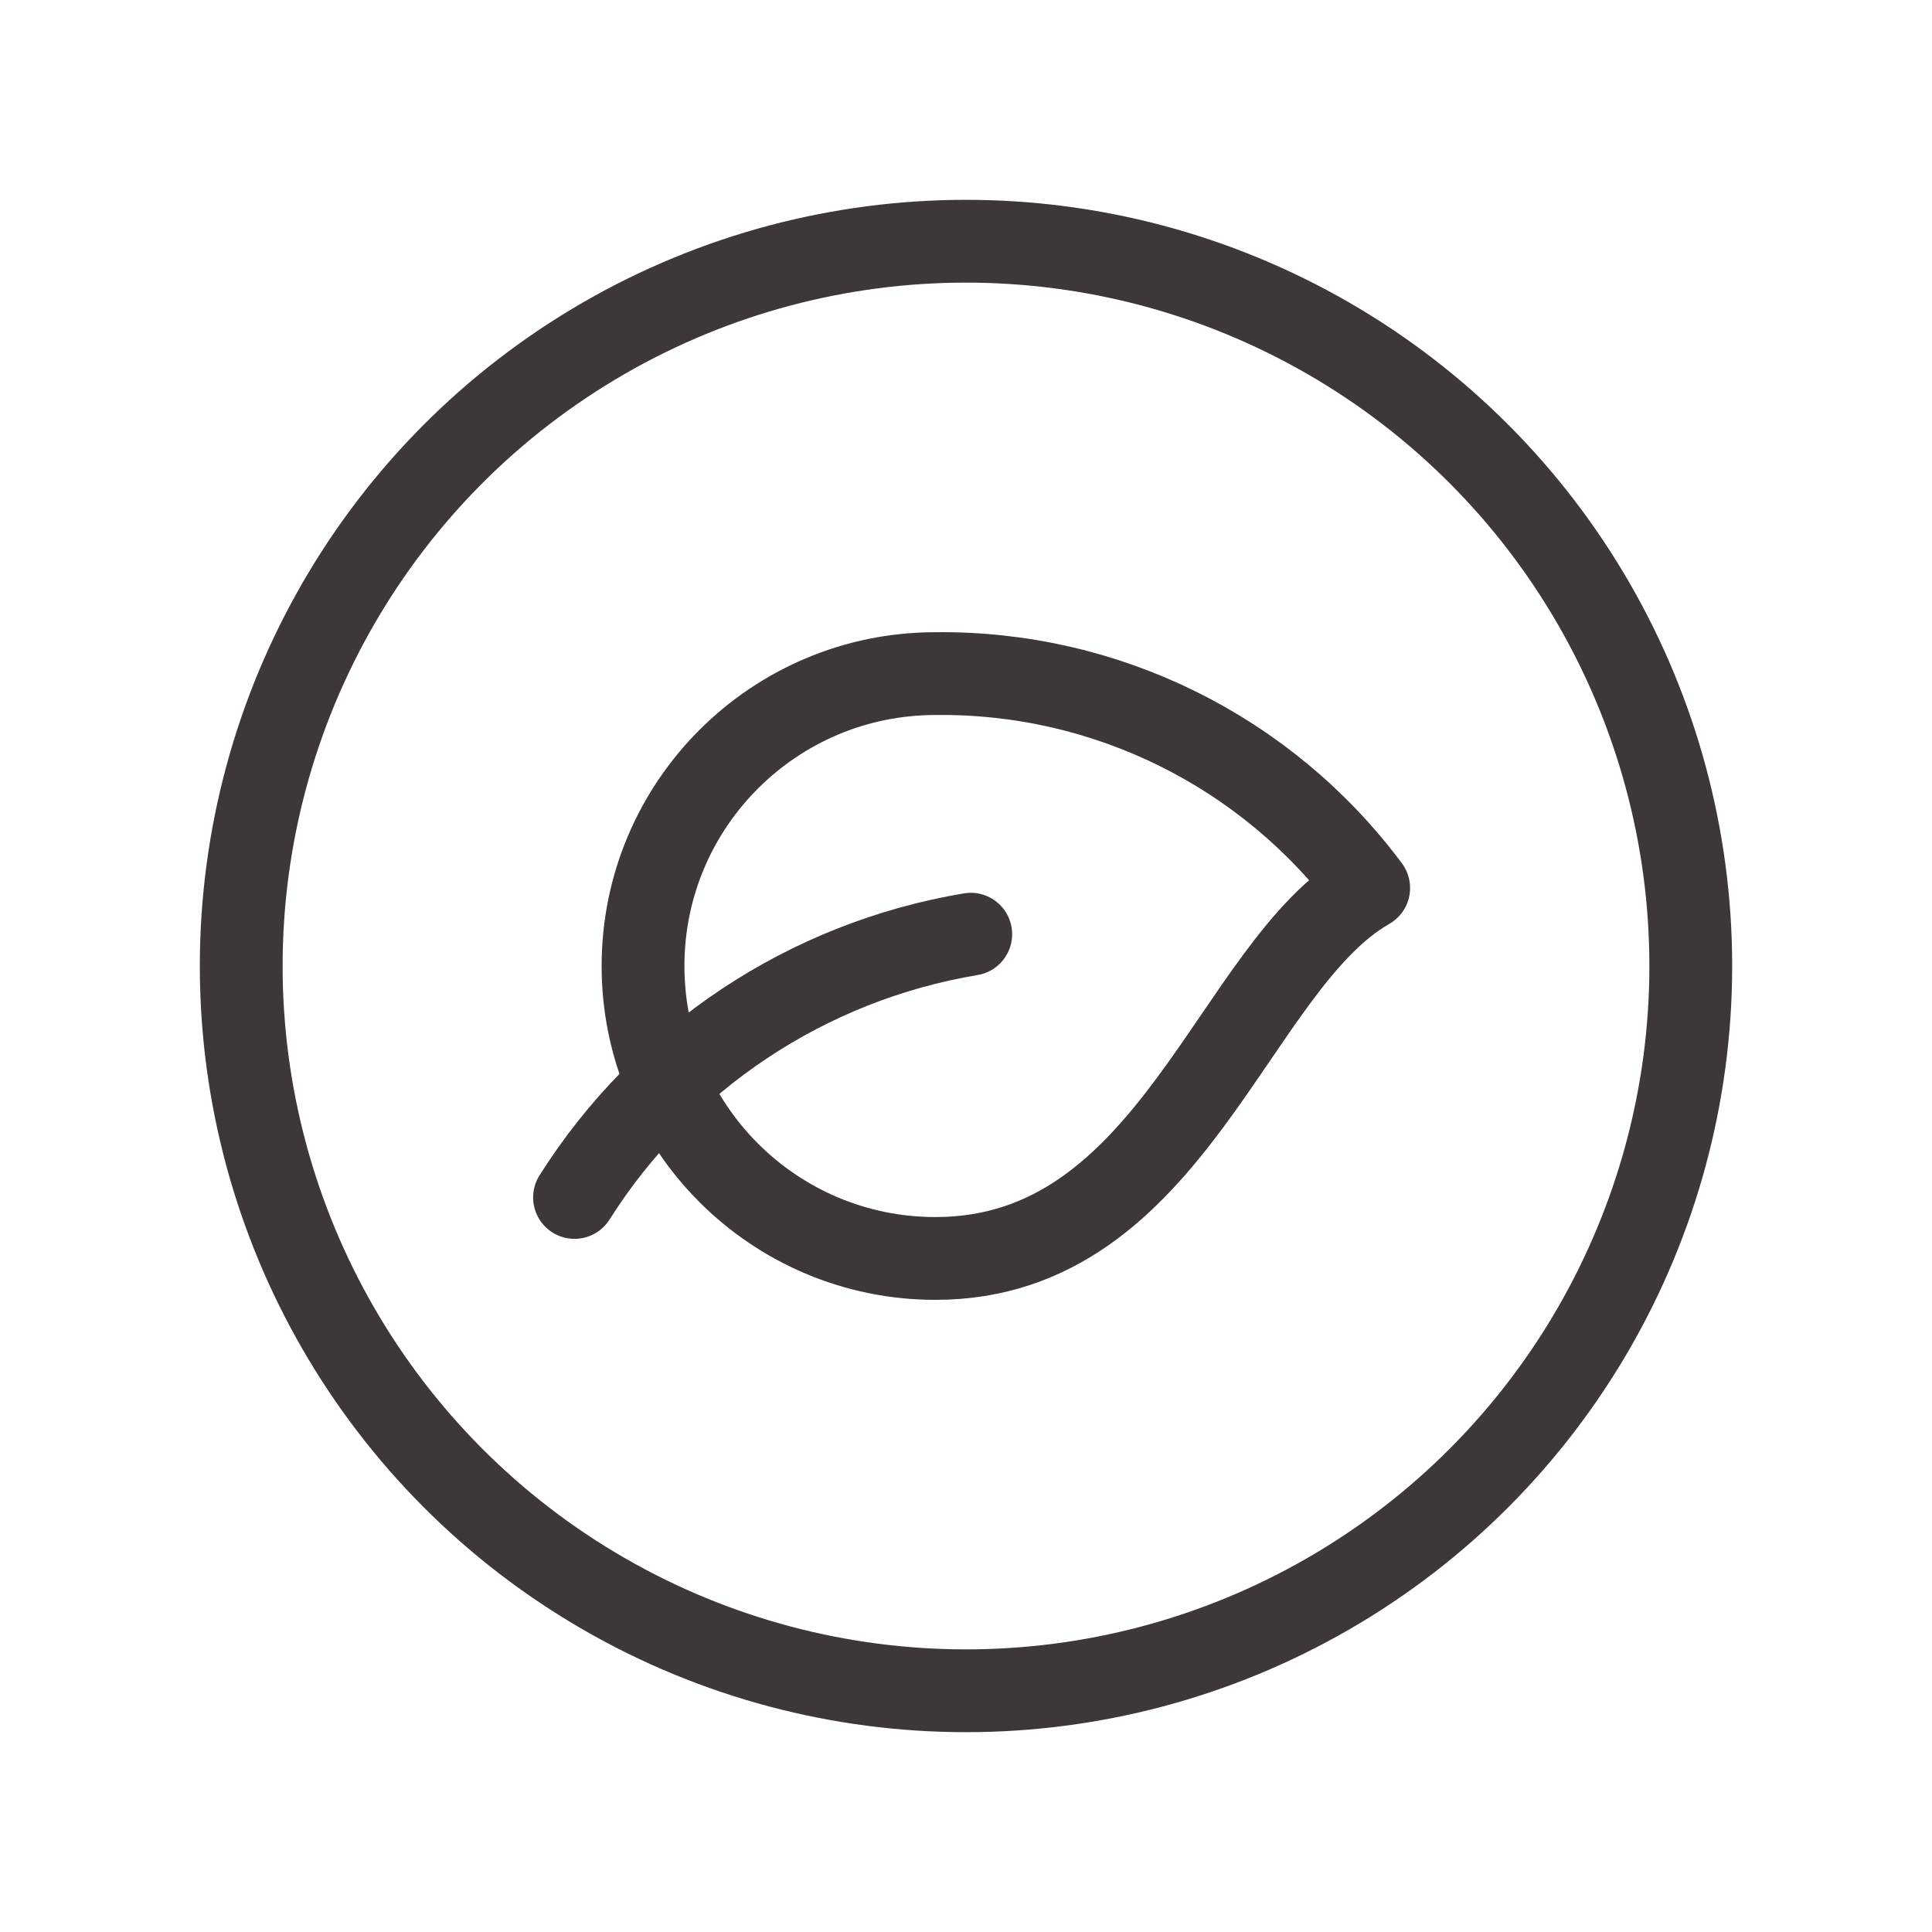
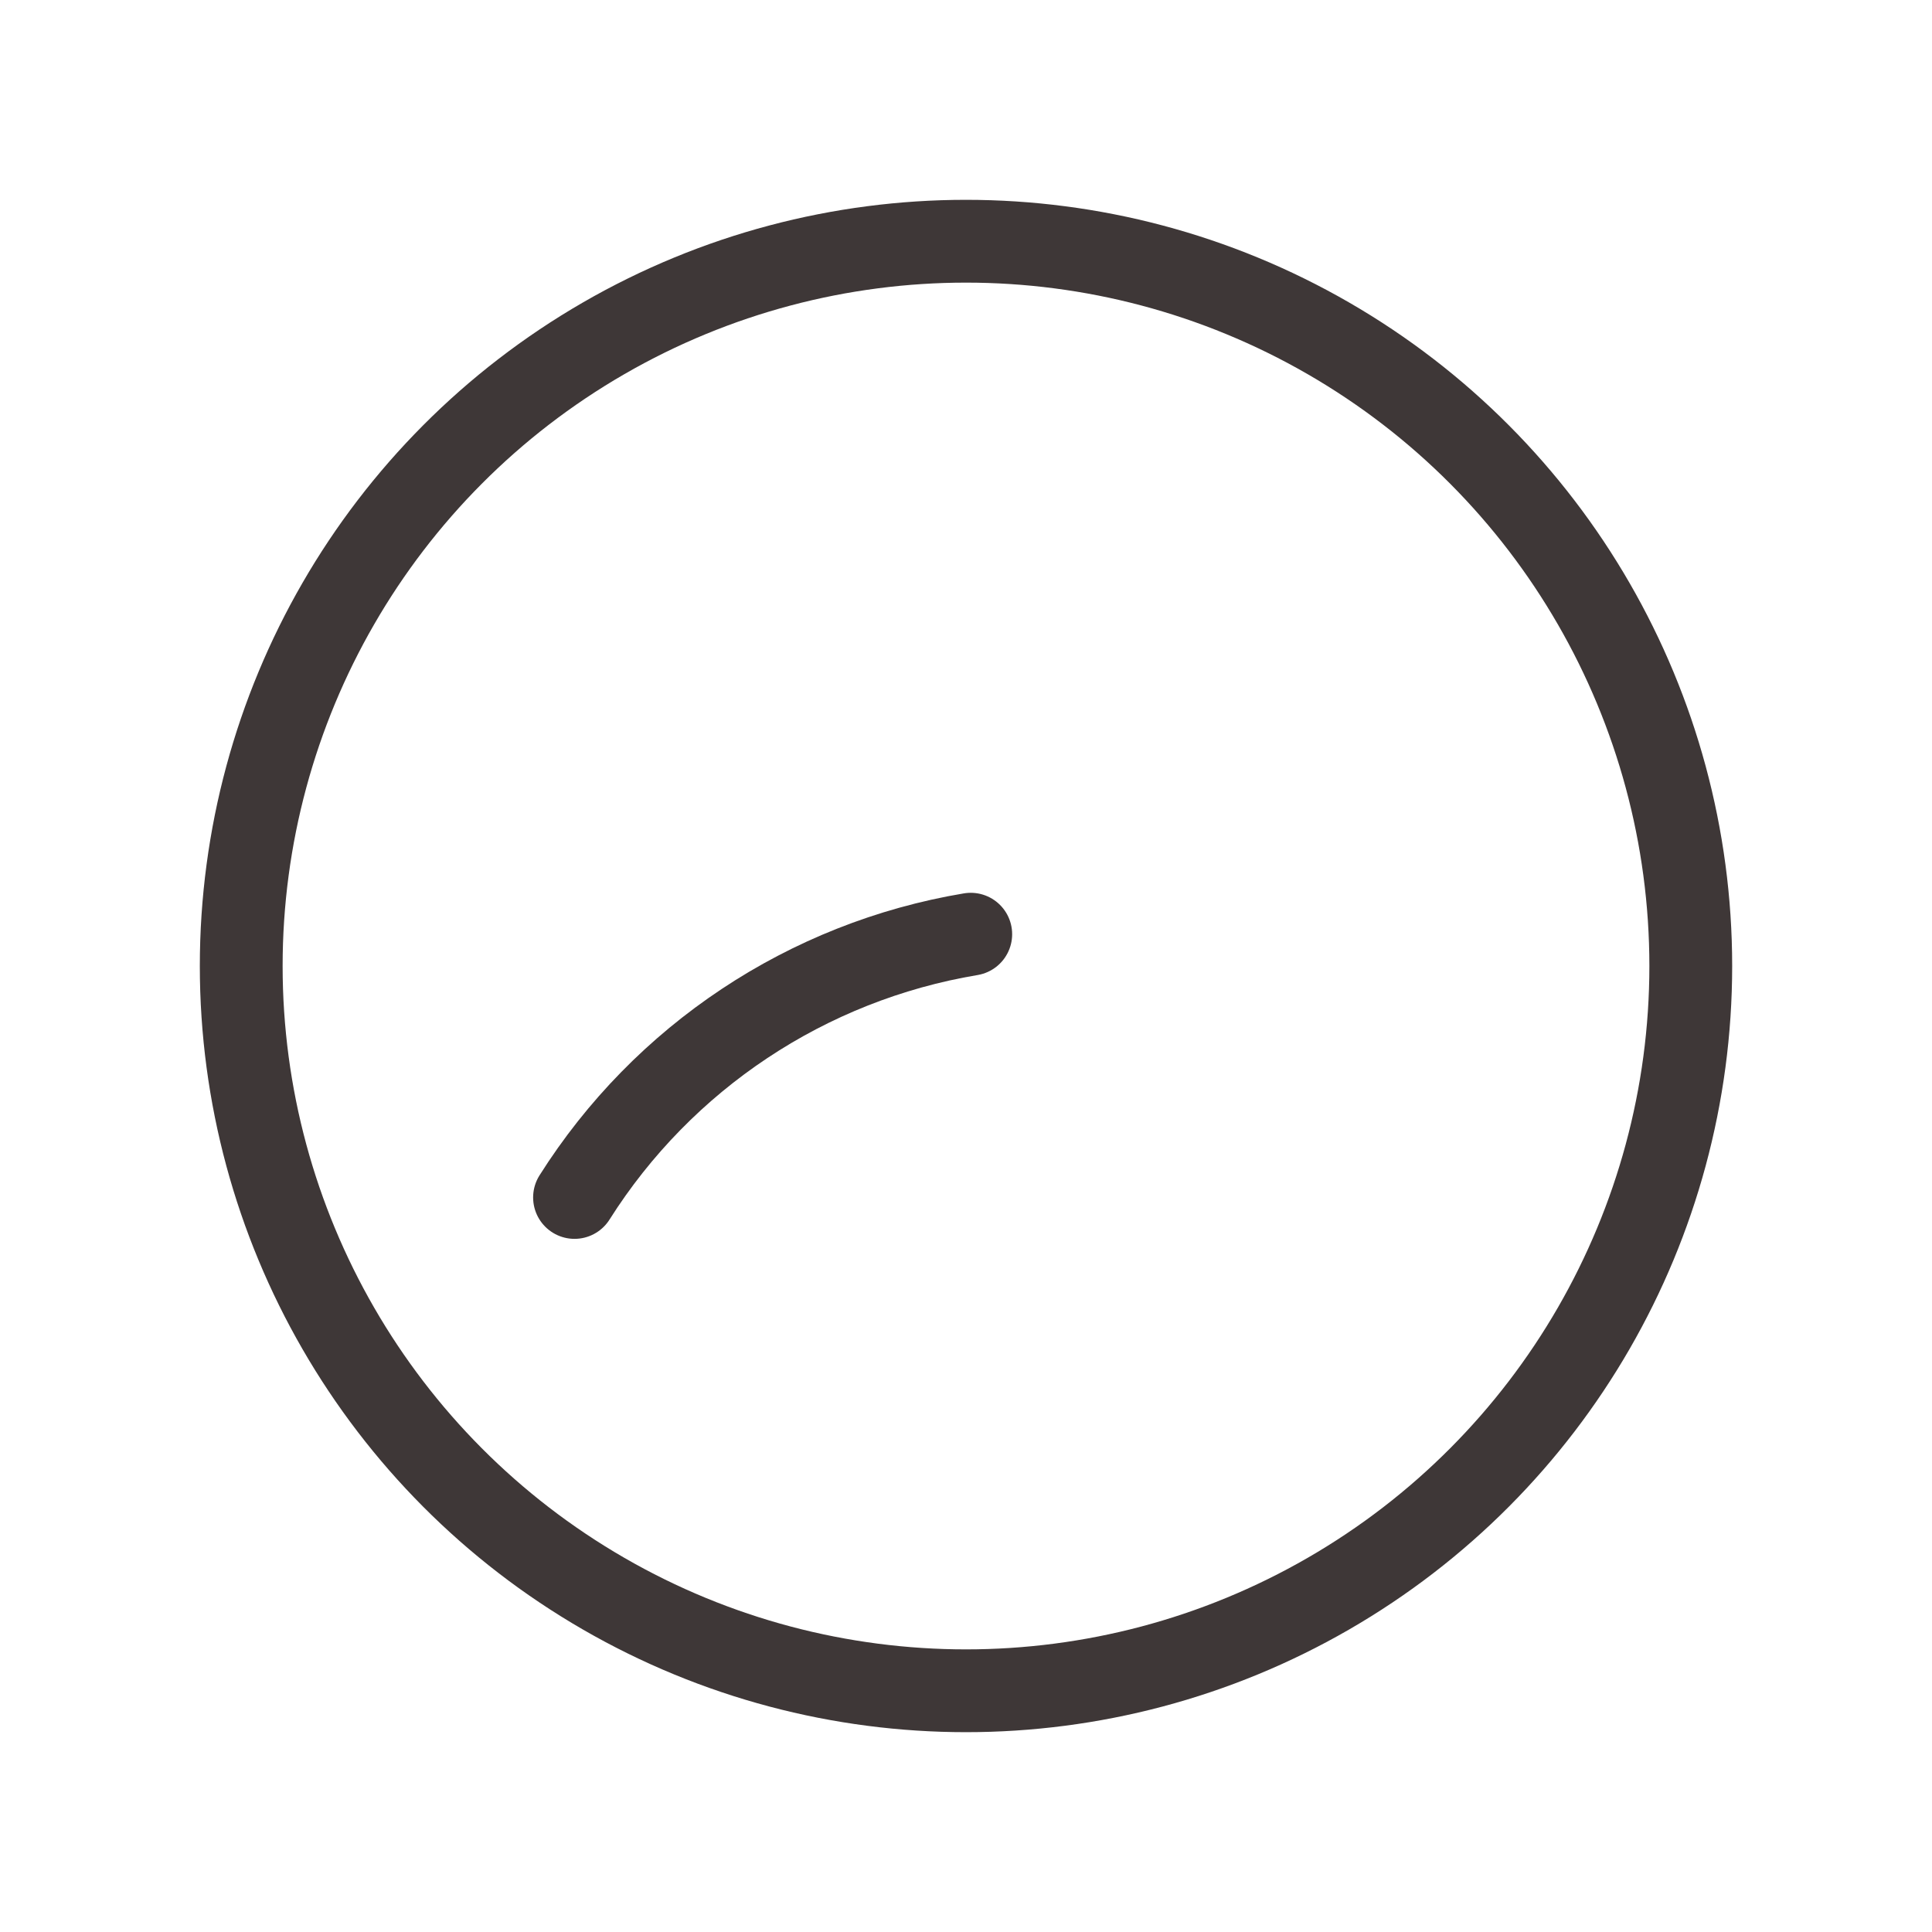
<svg xmlns="http://www.w3.org/2000/svg" fill="none" viewBox="0 0 35 35" height="35" width="35">
-   <path stroke-linejoin="round" stroke-linecap="round" stroke-width="1.5" stroke="#3E3737" d="M16.947 12.203C14.021 12.203 11.649 14.575 11.649 17.5C11.649 20.426 14.021 22.798 16.947 22.798C21.262 22.798 22.322 17.499 24.795 16.087C22.951 13.611 20.034 12.167 16.947 12.203V12.203Z" clip-rule="evenodd" fill-rule="evenodd" />
  <path stroke-linejoin="round" stroke-linecap="round" stroke-width="1.5" stroke="#3E3737" d="M17.586 16.924C14.624 17.419 12.013 19.154 10.408 21.693" />
  <circle stroke-linejoin="round" stroke-linecap="round" stroke-width="1.5" stroke="#3E3737" r="13.13" cy="17.5" cx="17.5" />
</svg>